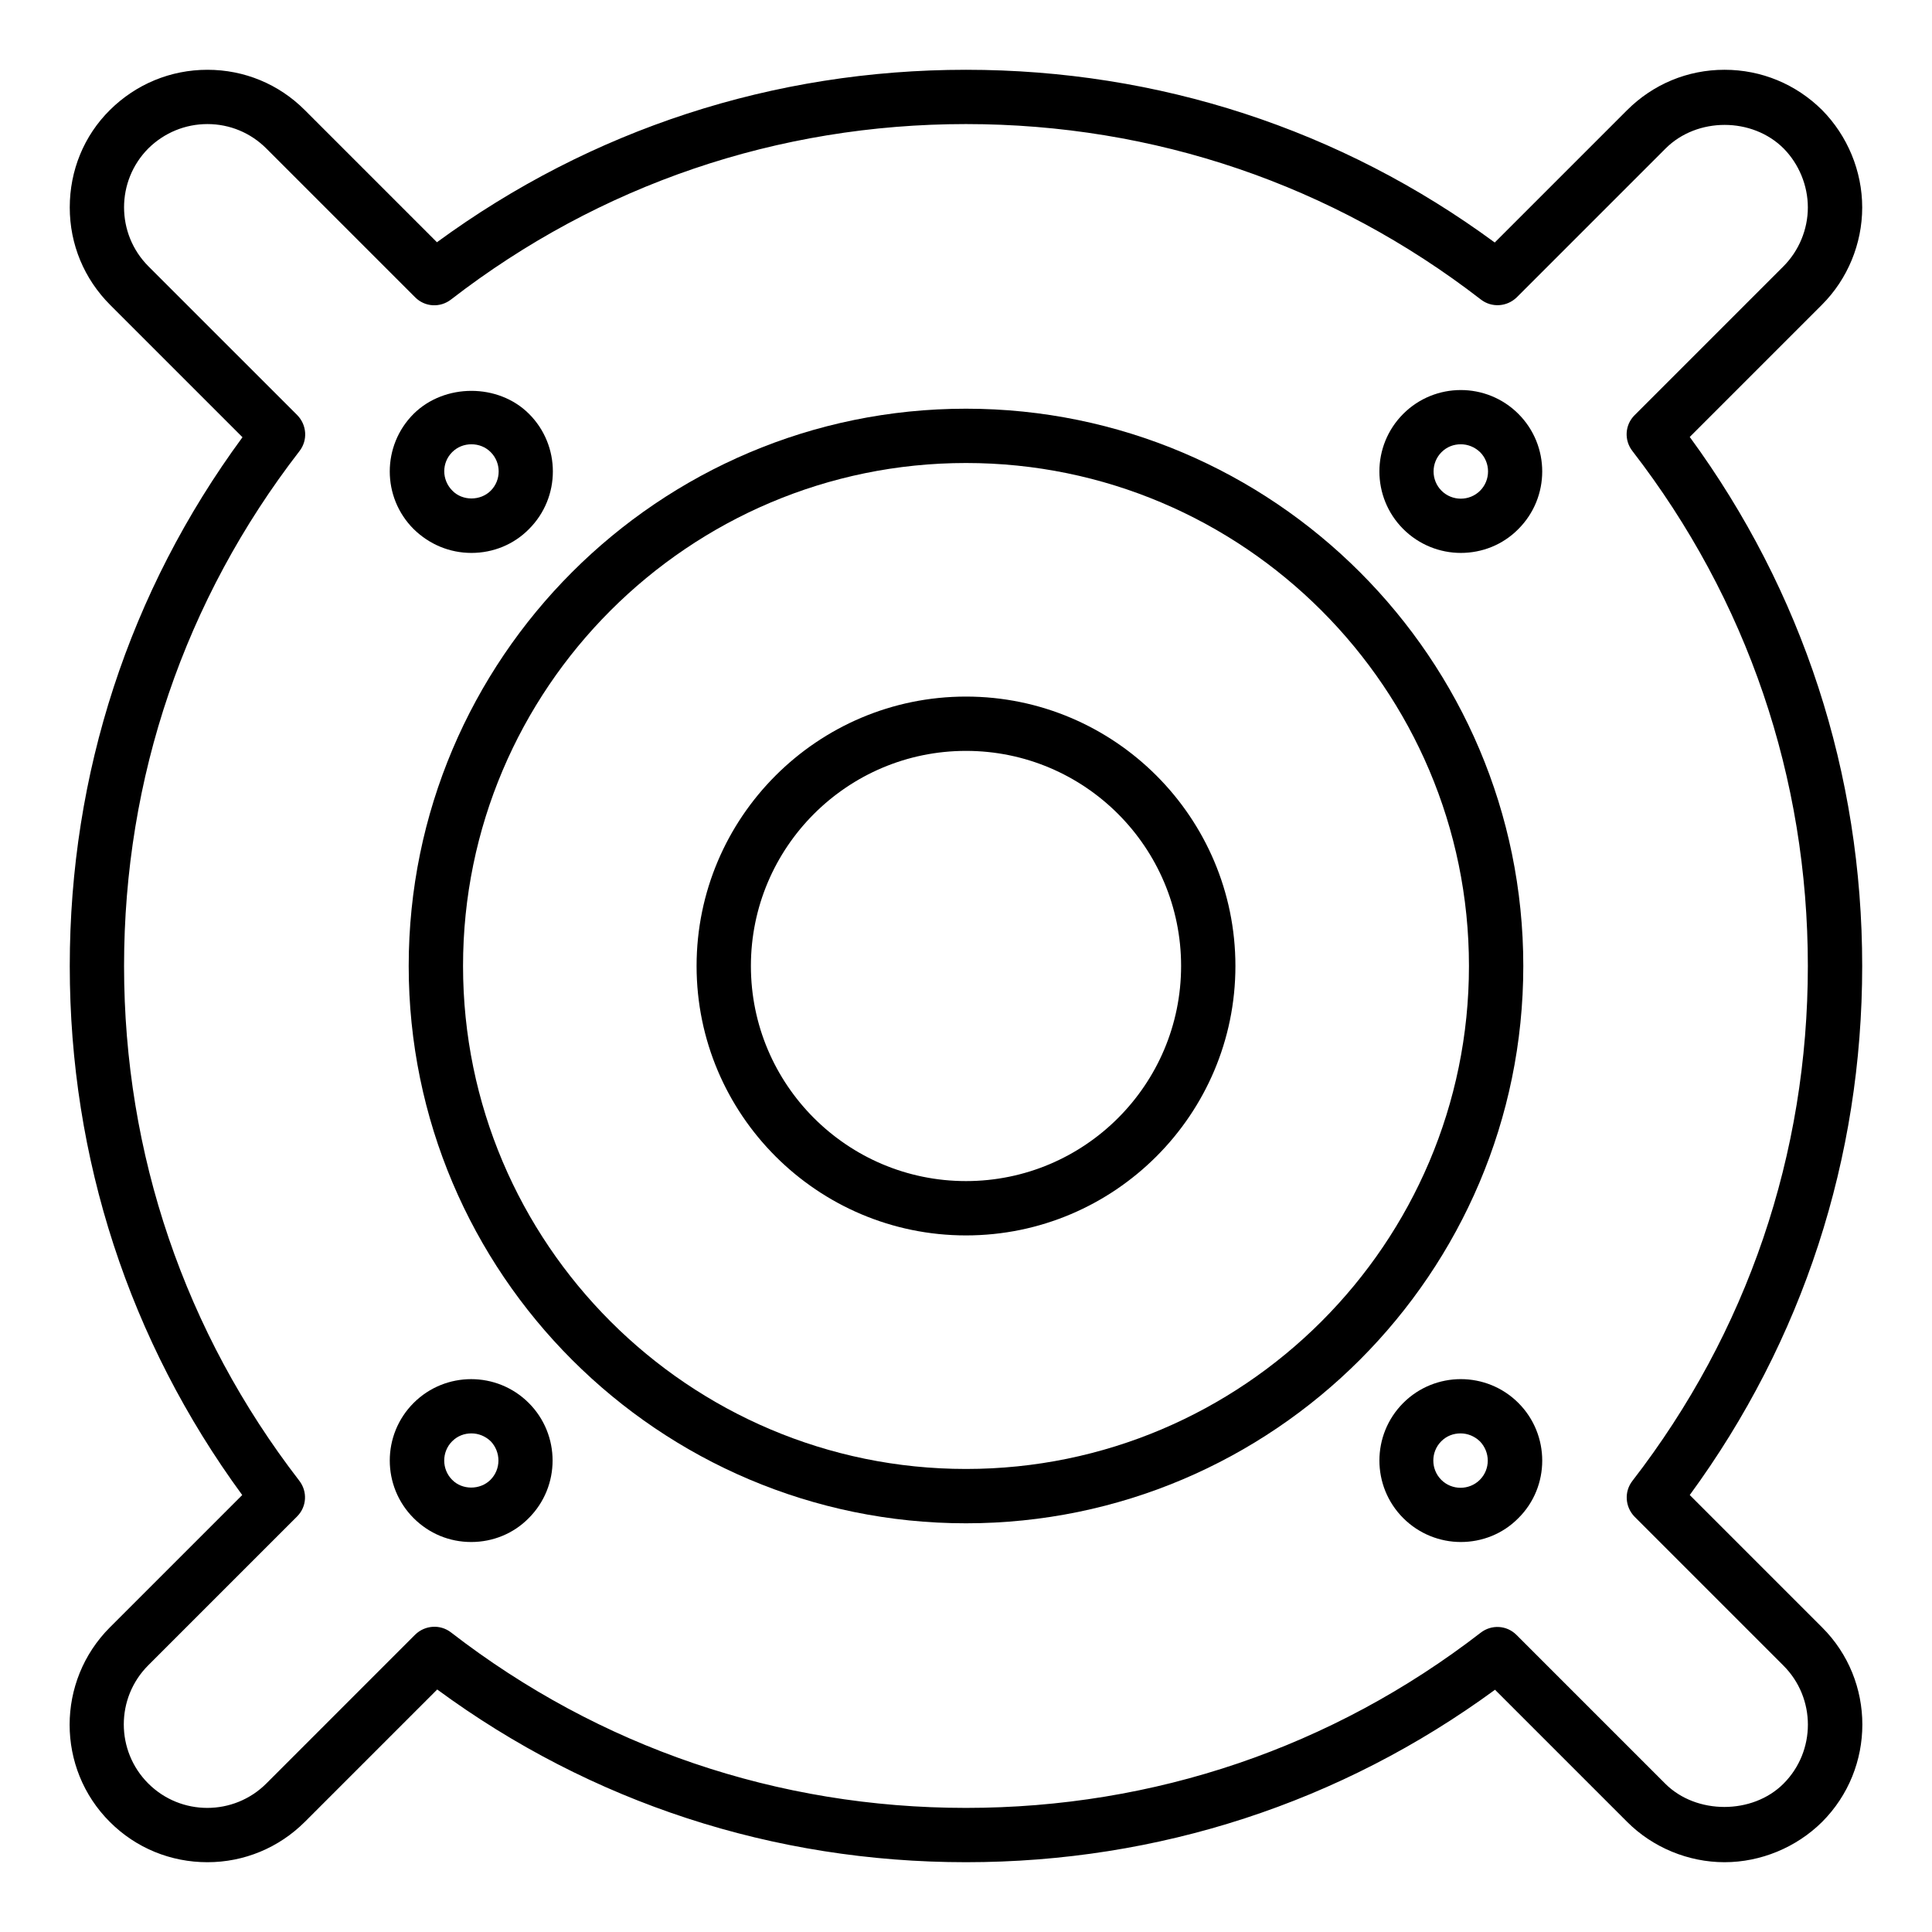
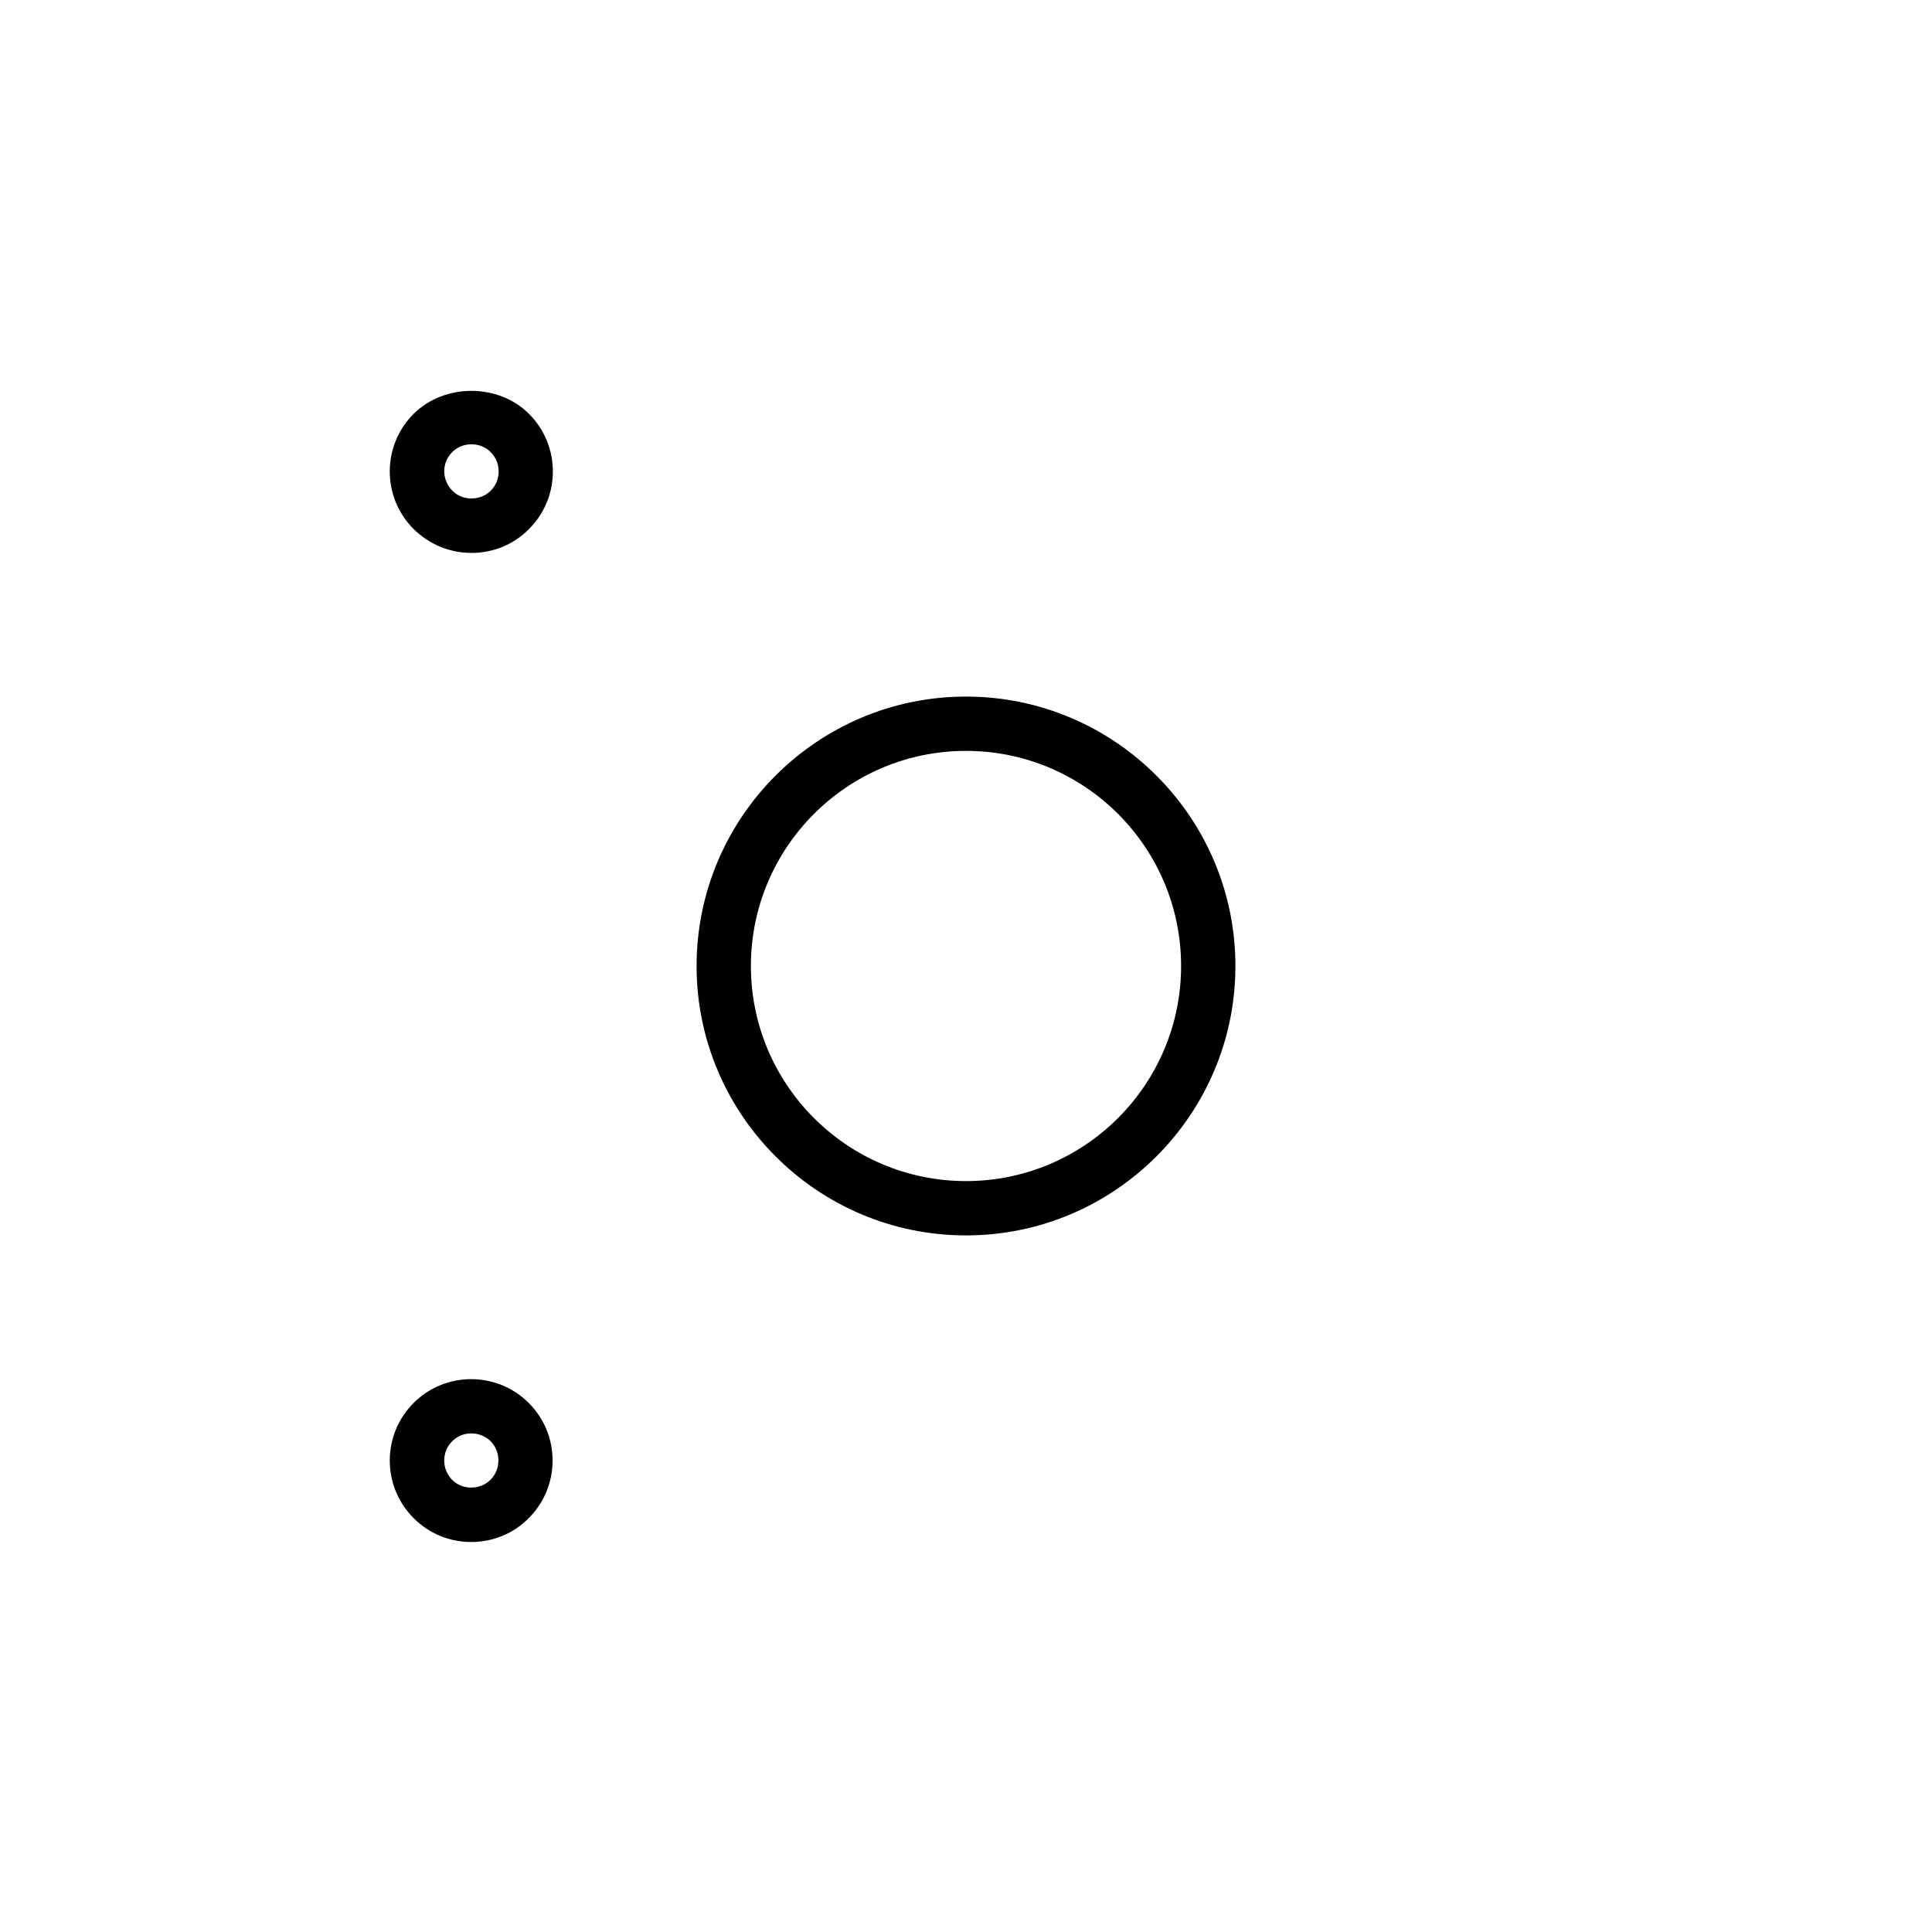
<svg xmlns="http://www.w3.org/2000/svg" fill="#000000" width="800px" height="800px" version="1.1" viewBox="144 144 512 512">
  <g>
-     <path d="m400 252.31c-81.473 0-147.69 66.285-147.69 147.69 0 81.473 66.285 147.69 147.69 147.69s147.69-66.285 147.69-147.69c0-81.398-66.215-147.69-147.69-147.69zm0 280.98c-73.484 0-133.29-59.809-133.29-133.29-0.004-73.484 59.809-133.3 133.29-133.3s133.29 59.812 133.29 133.3-59.809 133.29-133.29 133.29z" />
    <path d="m400 328.6c-39.367 0-71.398 32.027-71.398 71.398 0 39.367 32.027 71.398 71.398 71.398 39.367 0 71.398-32.027 71.398-71.398-0.004-39.371-32.031-71.398-71.398-71.398zm0 128.4c-31.453 0-57.004-25.551-57.004-57.004s25.551-57.004 57.004-57.004 57.004 25.551 57.004 57.004c-0.004 31.453-25.555 57.004-57.004 57.004z" />
-     <path d="m591.8 259.8 35.051-35.051c6.766-6.766 10.652-16.125 10.652-25.77 0-9.645-3.887-19-10.652-25.84-6.906-6.832-16.047-10.648-25.836-10.648-9.789 0-18.93 3.816-25.84 10.723l-35.051 35.051c-40.809-30.012-89.172-45.773-140.13-45.773s-99.324 15.762-140.2 45.703l-35.051-35.051c-6.84-6.836-15.98-10.652-25.77-10.652-9.785 0-18.926 3.816-25.836 10.652s-10.652 16.051-10.652 25.836c0 9.789 3.816 18.93 10.723 25.84l35.051 35.051c-30.012 40.809-45.773 89.176-45.773 140.13s15.762 99.324 45.703 140.2l-35.051 35.051c-14.25 14.25-14.25 37.426 0 51.605 6.91 6.906 16.121 10.648 25.836 10.648 9.715 0 18.93-3.816 25.84-10.723l35.051-35.051c40.809 30.012 89.176 45.773 140.13 45.773s99.324-15.762 140.2-45.703l35.051 35.051c6.766 6.766 16.191 10.652 25.766 10.652s19-3.887 25.84-10.652c14.25-14.25 14.25-37.426 0-51.605l-35.051-35.051c29.938-40.879 45.699-89.242 45.699-140.2s-15.762-99.324-45.703-140.2zm-14.609 286.16 39.441 39.441c8.637 8.637 8.637 22.672 0 31.309-8.203 8.203-23.102 8.203-31.309 0l-39.441-39.441c-2.59-2.59-6.621-2.809-9.5-0.574-39.297 30.367-86.512 46.418-136.39 46.418-49.879 0-97.09-16.051-136.46-46.496-2.879-2.231-6.91-1.941-9.5 0.574l-39.441 39.445c-8.637 8.637-22.672 8.637-31.309 0-8.637-8.637-8.637-22.672 0-31.309l39.441-39.441c2.59-2.59 2.809-6.621 0.574-9.5-30.301-39.297-46.422-86.512-46.422-136.39 0-49.879 16.051-97.09 46.496-136.46 2.231-2.879 1.941-6.91-0.574-9.5l-39.445-39.441c-8.637-8.637-8.637-22.672 0-31.309 4.176-4.102 9.719-6.406 15.617-6.406 5.902 0 11.445 2.305 15.617 6.477l39.441 39.441c2.59 2.59 6.621 2.809 9.5 0.574 39.371-30.441 86.586-46.492 136.46-46.492s97.09 16.051 136.46 46.496c2.879 2.231 6.91 1.941 9.5-0.574l39.441-39.441c8.348-8.348 22.961-8.348 31.309 0 4.027 4.098 6.402 9.785 6.402 15.613 0 5.828-2.375 11.516-6.477 15.617l-39.441 39.441c-2.59 2.59-2.809 6.621-0.574 9.5 30.441 39.371 46.492 86.586 46.492 136.46s-16.051 97.09-46.496 136.46c-2.231 2.875-1.941 6.906 0.578 9.5z" />
    <path d="m268.94 290.53c5.758 0 11.227-2.231 15.258-6.332 8.422-8.422 8.422-22.094 0-30.516-8.133-8.133-22.383-8.133-30.59 0-8.422 8.422-8.422 22.094 0 30.516 4.102 4.031 9.5 6.332 15.332 6.332zm-5.113-26.703c1.367-1.367 3.168-2.086 5.109-2.086s3.742 0.719 5.109 2.086c2.809 2.809 2.809 7.414 0 10.219-2.734 2.734-7.484 2.734-10.148 0-2.875-2.875-2.875-7.41-0.07-10.219z" />
    <path d="m253.61 515.8c-8.422 8.422-8.422 22.094 0 30.516 4.102 4.102 9.5 6.332 15.258 6.332 5.758 0 11.227-2.231 15.258-6.332 8.422-8.422 8.422-22.094 0-30.516-8.418-8.418-22.094-8.418-30.516 0zm20.367 20.371c-2.734 2.734-7.484 2.734-10.148 0-2.809-2.809-2.809-7.414 0-10.219 1.441-1.441 3.238-2.086 5.109-2.086s3.672 0.719 5.109 2.086c2.738 2.875 2.738 7.41-0.07 10.219z" />
-     <path d="m546.39 515.8c-8.422-8.422-22.094-8.422-30.516 0s-8.422 22.094 0 30.516c4.176 4.176 9.715 6.332 15.258 6.332 5.543 0 11.082-2.086 15.258-6.332 8.422-8.348 8.422-22.094 0-30.516zm-10.219 20.371c-2.809 2.809-7.414 2.809-10.219 0-2.809-2.809-2.809-7.414 0-10.219 1.441-1.441 3.238-2.086 5.109-2.086s3.672 0.719 5.109 2.086c2.805 2.875 2.805 7.41 0 10.219z" />
-     <path d="m531.13 290.53c5.543 0 11.082-2.086 15.258-6.332 8.422-8.422 8.422-22.094 0-30.516-8.422-8.422-22.094-8.422-30.516 0-8.422 8.422-8.422 22.094 0 30.516 4.176 4.172 9.715 6.332 15.258 6.332zm-5.109-26.703c1.441-1.441 3.238-2.086 5.109-2.086 1.871 0 3.672 0.719 5.109 2.086 2.809 2.809 2.809 7.414 0 10.219-2.809 2.809-7.414 2.809-10.219 0-2.809-2.805-2.809-7.41 0-10.219z" />
  </g>
</svg>